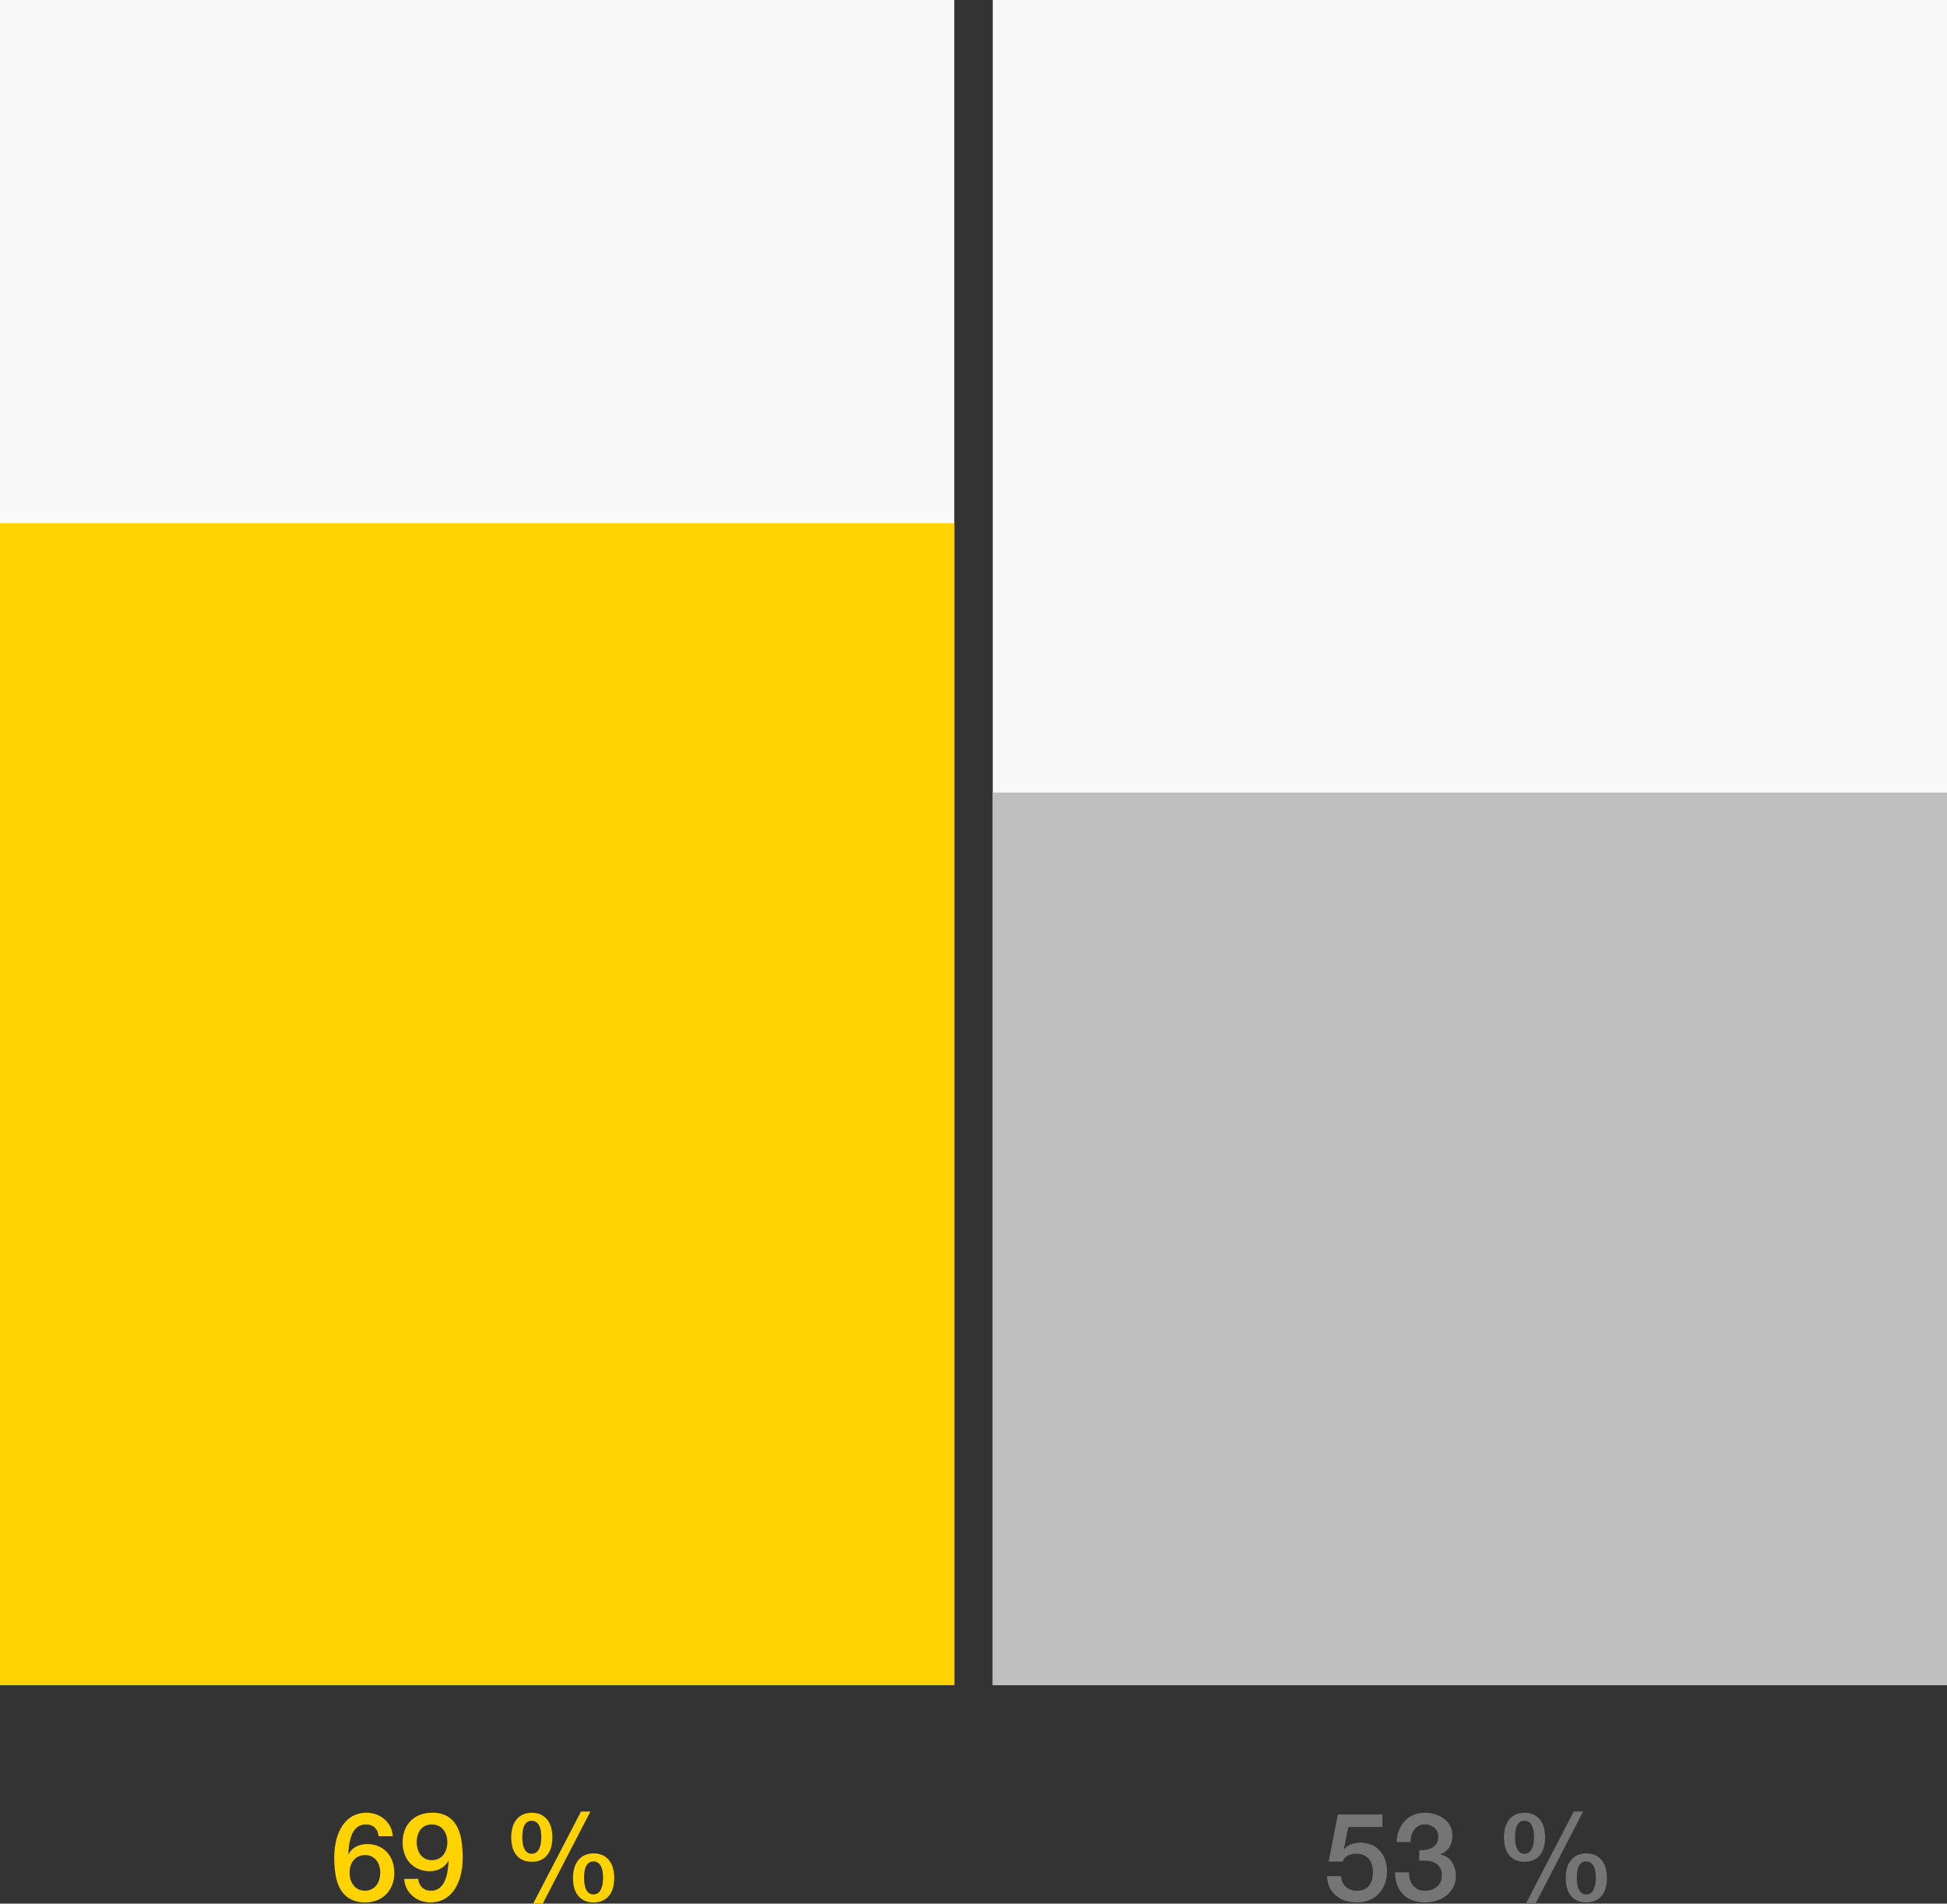
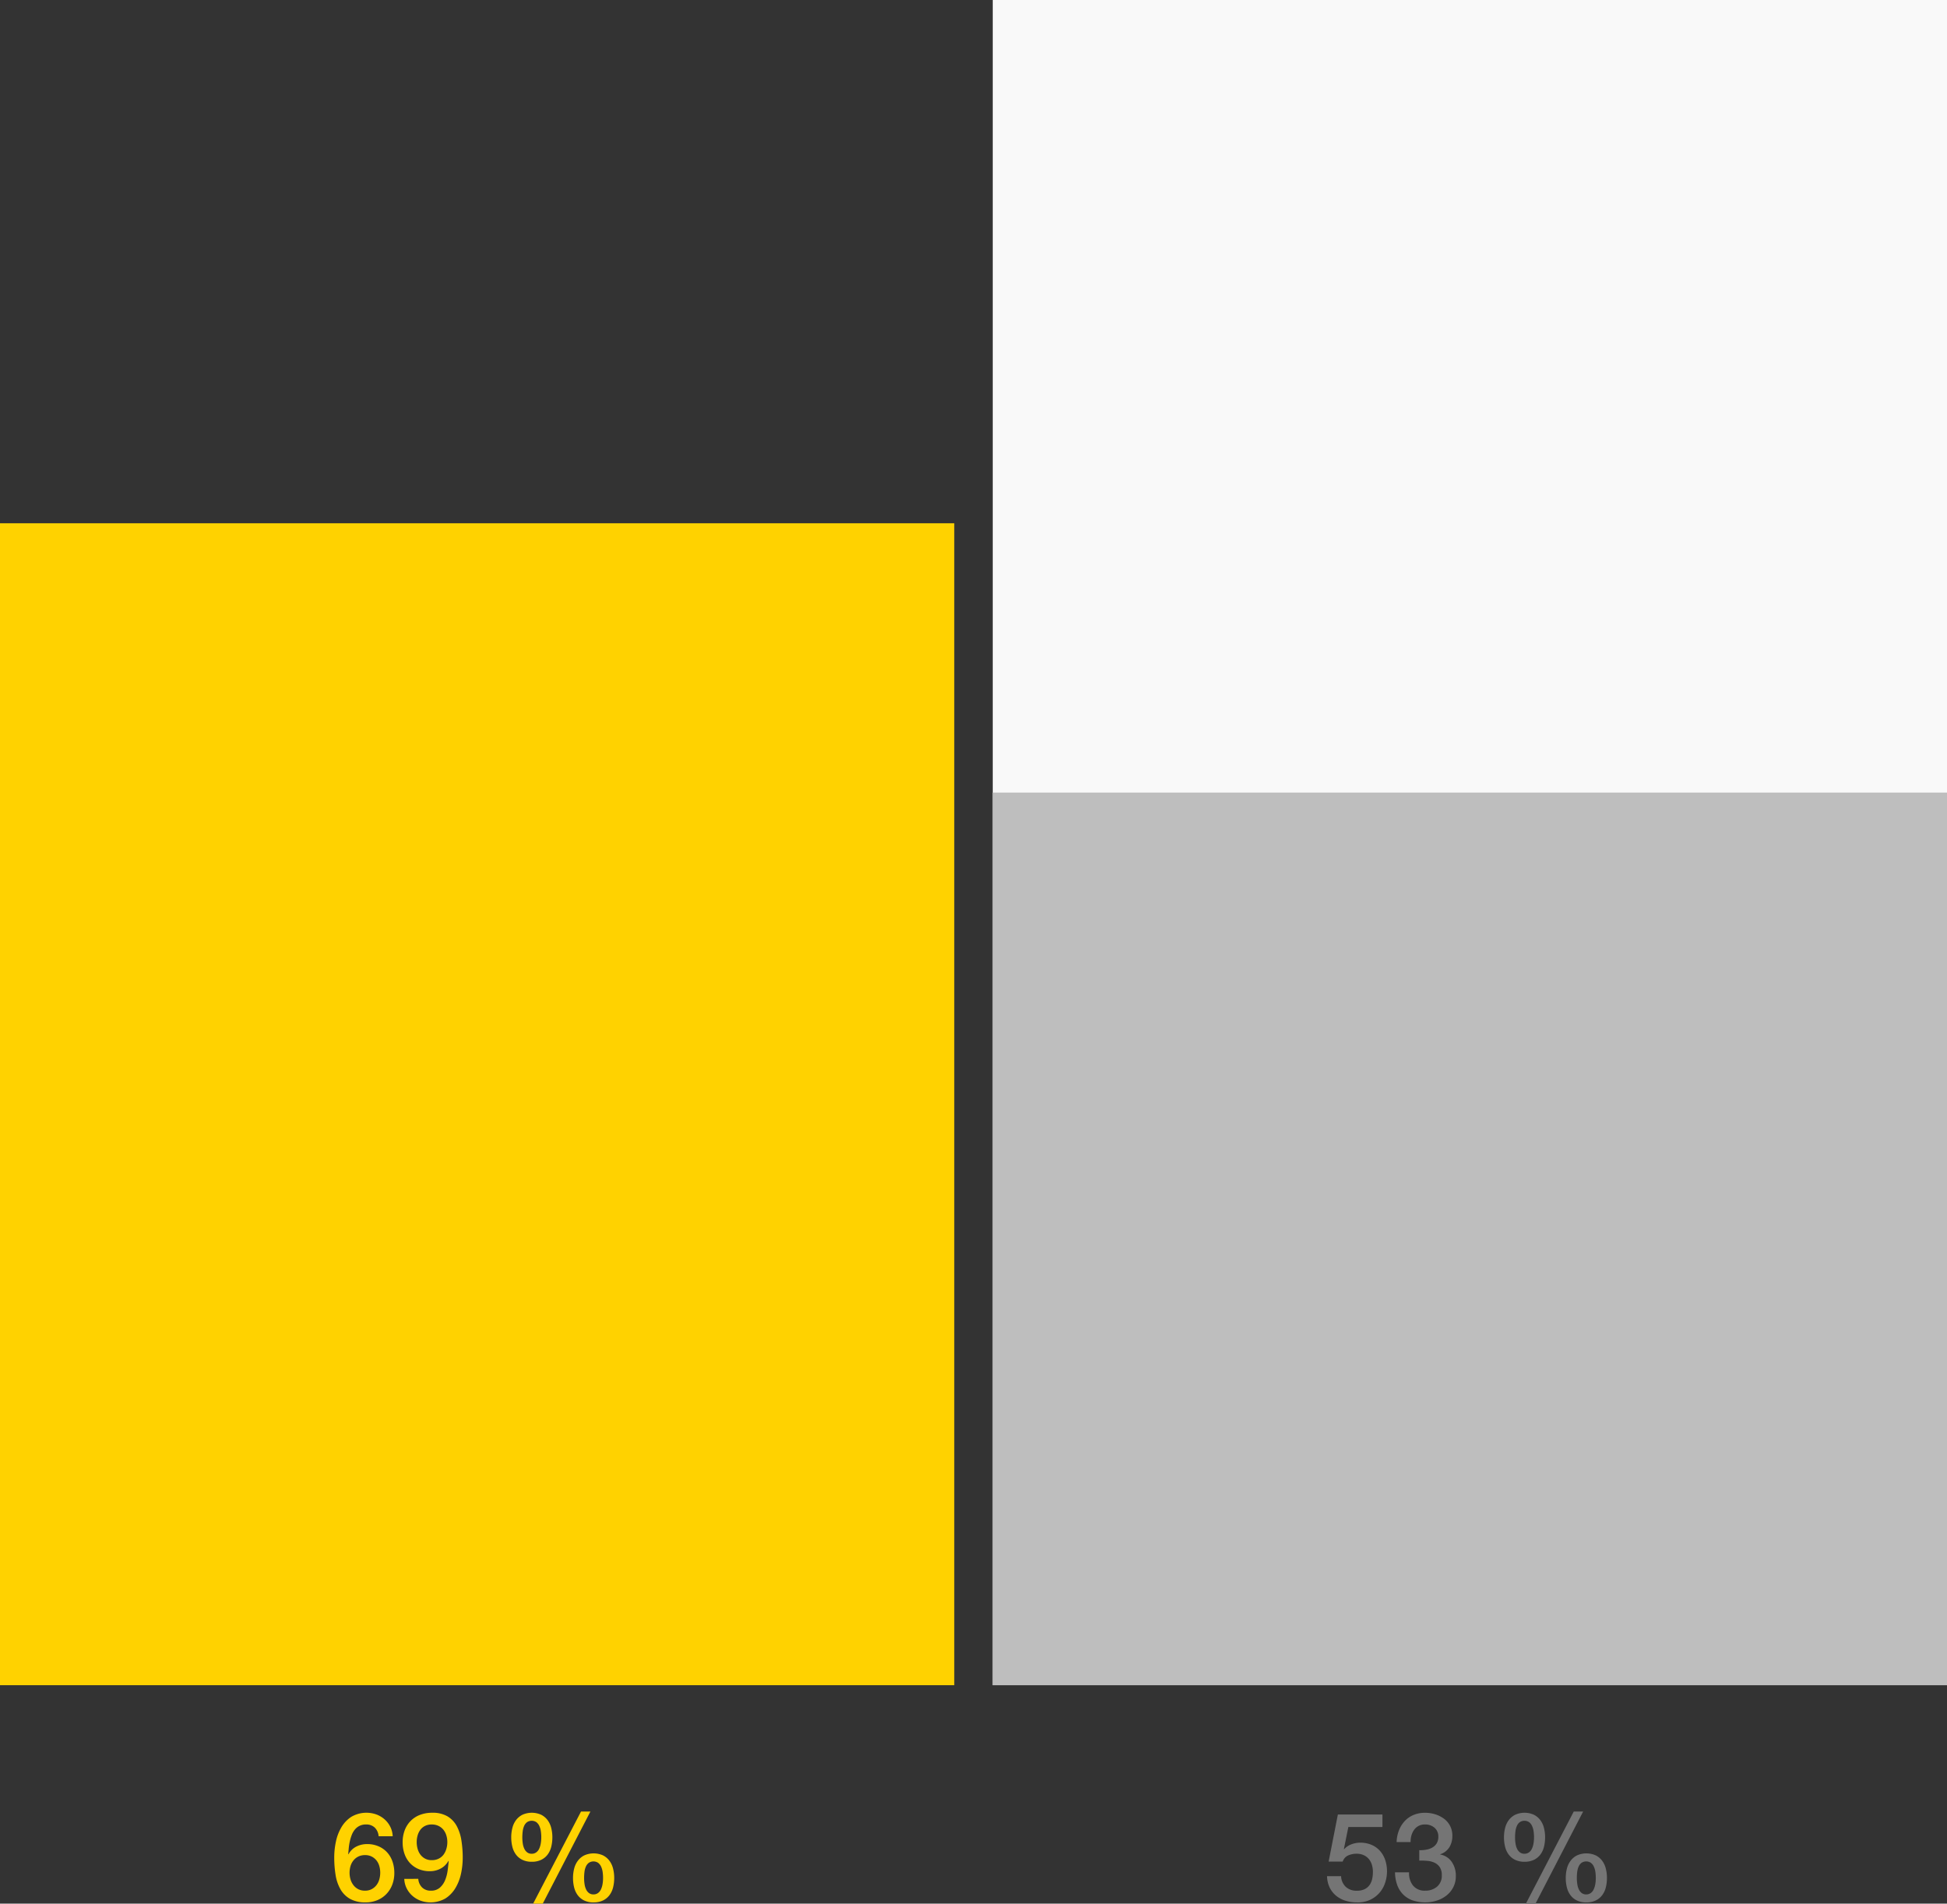
<svg xmlns="http://www.w3.org/2000/svg" width="253" height="247.384" viewBox="0 0 253 247.384">
  <rect x="0" y="0" width="253" height="247.384" fill="#333333" stroke="none" />
  <g transform="translate(11435 -13744)">
-     <rect width="124" height="219" transform="translate(-11435 13744)" fill="#f9f9f9" />
    <rect width="124" height="219" transform="translate(-11306 13744)" fill="#f9f9f9" />
    <rect width="124" height="116" transform="translate(-11306 13847)" fill="#bebebe" />
    <rect width="124" height="151" transform="translate(-11435 13812)" fill="#ffd200" />
    <path d="M49.2,7.632a1.744,1.744,0,0,0-.488-1.112A1.546,1.546,0,0,0,47.568,6.1a1.8,1.8,0,0,0-1.464.672,2.55,2.55,0,0,0-.4.7,5.69,5.69,0,0,0-.248.824,6.956,6.956,0,0,0-.136.856q-.04.424-.072.792l.032.032a2.356,2.356,0,0,1,1.016-1,3.056,3.056,0,0,1,1.4-.328,3.667,3.667,0,0,1,1.488.288A3.228,3.228,0,0,1,50.3,9.72a3.445,3.445,0,0,1,.7,1.192,4.488,4.488,0,0,1,.24,1.488,4.229,4.229,0,0,1-.264,1.512,3.581,3.581,0,0,1-.76,1.216,3.463,3.463,0,0,1-1.184.808,3.9,3.9,0,0,1-1.52.288,4.018,4.018,0,0,1-2.024-.456,3.337,3.337,0,0,1-1.248-1.248,5.483,5.483,0,0,1-.632-1.856,14.086,14.086,0,0,1-.176-2.3,9.823,9.823,0,0,1,.216-2.032,6.123,6.123,0,0,1,.712-1.864,4.1,4.1,0,0,1,1.3-1.368,3.884,3.884,0,0,1,3.256-.3,3.4,3.4,0,0,1,1.048.624,3.224,3.224,0,0,1,.744.96,3,3,0,0,1,.32,1.248ZM47.44,14.7a1.782,1.782,0,0,0,.864-.2,1.942,1.942,0,0,0,.616-.52,2.161,2.161,0,0,0,.368-.744,3.187,3.187,0,0,0,.12-.872,3.1,3.1,0,0,0-.12-.864,2.084,2.084,0,0,0-.368-.728,1.9,1.9,0,0,0-.616-.5,1.843,1.843,0,0,0-.864-.192,1.961,1.961,0,0,0-.872.184,1.868,1.868,0,0,0-.632.5,2.114,2.114,0,0,0-.384.728,3.089,3.089,0,0,0,0,1.76,2.293,2.293,0,0,0,.384.744,1.87,1.87,0,0,0,.632.52A1.892,1.892,0,0,0,47.44,14.7Zm6.912-1.536a1.744,1.744,0,0,0,.488,1.112,1.546,1.546,0,0,0,1.144.424,1.7,1.7,0,0,0,1.176-.392,2.617,2.617,0,0,0,.68-.976,5,5,0,0,0,.328-1.248q.088-.664.136-1.224l-.032-.032a2.492,2.492,0,0,1-1.008,1,2.926,2.926,0,0,1-1.408.344,3.707,3.707,0,0,1-1.448-.272,3.25,3.25,0,0,1-1.112-.76,3.393,3.393,0,0,1-.72-1.184A4.494,4.494,0,0,1,52.32,8.4a4.347,4.347,0,0,1,.256-1.512,3.482,3.482,0,0,1,.752-1.216,3.4,3.4,0,0,1,1.216-.808,4.364,4.364,0,0,1,1.632-.288,3.777,3.777,0,0,1,1.952.456A3.272,3.272,0,0,1,59.336,6.28a5.722,5.722,0,0,1,.616,1.864,14.127,14.127,0,0,1,.176,2.288,9.823,9.823,0,0,1-.216,2.032,6.123,6.123,0,0,1-.712,1.864A4.1,4.1,0,0,1,57.9,15.7a3.884,3.884,0,0,1-3.256.3,3.4,3.4,0,0,1-1.048-.624,3.224,3.224,0,0,1-.744-.96,3,3,0,0,1-.32-1.248ZM56.1,6.1a1.91,1.91,0,0,0-.864.184,1.7,1.7,0,0,0-.608.5,2.256,2.256,0,0,0-.36.736,3.1,3.1,0,0,0-.12.864,3.246,3.246,0,0,0,.12.888,2.246,2.246,0,0,0,.36.744,1.857,1.857,0,0,0,.608.52,1.782,1.782,0,0,0,.864.2,1.979,1.979,0,0,0,.9-.192,1.773,1.773,0,0,0,.632-.52A2.37,2.37,0,0,0,58,9.272a3.056,3.056,0,0,0,.128-.888A2.921,2.921,0,0,0,58,7.52a2.193,2.193,0,0,0-.376-.728,1.851,1.851,0,0,0-.632-.5A1.98,1.98,0,0,0,56.1,6.1ZM67.872,7.76a5.216,5.216,0,0,0,.064.84,2.371,2.371,0,0,0,.208.68,1.228,1.228,0,0,0,.376.456.943.943,0,0,0,.568.168.979.979,0,0,0,.576-.168,1.2,1.2,0,0,0,.384-.456,2.548,2.548,0,0,0,.216-.68,4.65,4.65,0,0,0,.072-.84,5.427,5.427,0,0,0-.056-.784,2.413,2.413,0,0,0-.2-.688A1.306,1.306,0,0,0,69.7,5.8a1.1,1.1,0,0,0-1.216,0,1.238,1.238,0,0,0-.376.488,2.409,2.409,0,0,0-.184.688A6.315,6.315,0,0,0,67.872,7.76ZM69.1,10.944a2.729,2.729,0,0,1-1.232-.256A2.291,2.291,0,0,1,67.04,10a2.823,2.823,0,0,1-.464-1.008,5.066,5.066,0,0,1-.144-1.232,4.841,4.841,0,0,1,.152-1.224,2.844,2.844,0,0,1,.48-1.016,2.383,2.383,0,0,1,.832-.688,2.978,2.978,0,0,1,2.416,0,2.383,2.383,0,0,1,.832.688,2.844,2.844,0,0,1,.48,1.016,4.841,4.841,0,0,1,.152,1.224,5.066,5.066,0,0,1-.144,1.232A2.823,2.823,0,0,1,71.168,10a2.291,2.291,0,0,1-.832.688A2.729,2.729,0,0,1,69.1,10.944Zm6.8,2.1a5.216,5.216,0,0,0,.064.84,2.371,2.371,0,0,0,.208.68,1.228,1.228,0,0,0,.376.456.943.943,0,0,0,.568.168.979.979,0,0,0,.576-.168,1.2,1.2,0,0,0,.384-.456,2.548,2.548,0,0,0,.216-.68,4.65,4.65,0,0,0,.072-.84,5.427,5.427,0,0,0-.056-.784,2.413,2.413,0,0,0-.2-.688,1.306,1.306,0,0,0-.384-.488,1.1,1.1,0,0,0-1.216,0,1.238,1.238,0,0,0-.376.488,2.409,2.409,0,0,0-.184.688A6.315,6.315,0,0,0,75.9,13.04Zm1.232,3.184a2.729,2.729,0,0,1-1.232-.256,2.291,2.291,0,0,1-.832-.688,2.823,2.823,0,0,1-.464-1.008,5.066,5.066,0,0,1-.144-1.232,4.841,4.841,0,0,1,.152-1.224A2.844,2.844,0,0,1,75.1,10.8a2.383,2.383,0,0,1,.832-.688,2.978,2.978,0,0,1,2.416,0,2.383,2.383,0,0,1,.832.688,2.844,2.844,0,0,1,.48,1.016,4.841,4.841,0,0,1,.152,1.224,5.066,5.066,0,0,1-.144,1.232A2.823,2.823,0,0,1,79.2,15.28a2.291,2.291,0,0,1-.832.688A2.729,2.729,0,0,1,77.136,16.224ZM75.5,4.416H76.72L70.528,16.384H69.28Z" transform="translate(-11435 13975)" fill="#ffd200" />
    <path d="M44.848,4.8H50.64V6.432H46.208L45.632,9.28l.032.032A2.33,2.33,0,0,1,46.6,8.68a3.156,3.156,0,0,1,1.128-.216,3.758,3.758,0,0,1,1.488.28,3.062,3.062,0,0,1,1.1.784A3.411,3.411,0,0,1,51,10.72a4.629,4.629,0,0,1,.232,1.488,4.756,4.756,0,0,1-.216,1.384,3.8,3.8,0,0,1-.688,1.3,3.678,3.678,0,0,1-1.208.96,3.827,3.827,0,0,1-1.76.376,5.078,5.078,0,0,1-1.512-.216,3.591,3.591,0,0,1-1.224-.648,3.167,3.167,0,0,1-.84-1.064,3.621,3.621,0,0,1-.344-1.48h1.824a2.036,2.036,0,0,0,.624,1.4,2.075,2.075,0,0,0,1.44.488,2.243,2.243,0,0,0,.976-.192,1.708,1.708,0,0,0,.648-.528A2.1,2.1,0,0,0,49.3,13.2a4.238,4.238,0,0,0,.1-.96,3.056,3.056,0,0,0-.128-.888,2.19,2.19,0,0,0-.384-.744,1.833,1.833,0,0,0-.664-.512A2.214,2.214,0,0,0,47.28,9.9a2.712,2.712,0,0,0-1.08.216,1.342,1.342,0,0,0-.728.808H43.648ZM55.424,9.44a4.225,4.225,0,0,0,.9-.064,2.494,2.494,0,0,0,.8-.28,1.565,1.565,0,0,0,.568-.552A1.623,1.623,0,0,0,57.9,7.68a1.462,1.462,0,0,0-.488-1.152A1.824,1.824,0,0,0,56.16,6.1a1.651,1.651,0,0,0-1.416.712,2.332,2.332,0,0,0-.344.736,2.768,2.768,0,0,0-.1.84H52.48a4.623,4.623,0,0,1,.3-1.512,3.8,3.8,0,0,1,.744-1.208,3.3,3.3,0,0,1,1.144-.8,3.824,3.824,0,0,1,1.52-.288,4.407,4.407,0,0,1,1.288.192,3.766,3.766,0,0,1,1.136.56,2.692,2.692,0,0,1,1.112,2.24,2.794,2.794,0,0,1-.384,1.48,2.2,2.2,0,0,1-1.2.92V10a2.312,2.312,0,0,1,1.5.952,3.124,3.124,0,0,1,.536,1.848,3.126,3.126,0,0,1-.32,1.432,3.251,3.251,0,0,1-.864,1.072,4,4,0,0,1-1.264.68,5.133,5.133,0,0,1-3.224-.04,3.275,3.275,0,0,1-1.216-.792,3.42,3.42,0,0,1-.744-1.232,5.026,5.026,0,0,1-.272-1.6H54.1a2.533,2.533,0,0,0,.5,1.7,1.922,1.922,0,0,0,1.608.68,2.288,2.288,0,0,0,1.528-.52,1.829,1.829,0,0,0,.616-1.48,1.853,1.853,0,0,0-.256-1.04,1.656,1.656,0,0,0-.672-.584,2.72,2.72,0,0,0-.936-.248,8.765,8.765,0,0,0-1.064-.032ZM67.872,7.76a5.216,5.216,0,0,0,.064.84,2.371,2.371,0,0,0,.208.68,1.228,1.228,0,0,0,.376.456.943.943,0,0,0,.568.168.979.979,0,0,0,.576-.168,1.2,1.2,0,0,0,.384-.456,2.548,2.548,0,0,0,.216-.68,4.65,4.65,0,0,0,.072-.84,5.427,5.427,0,0,0-.056-.784,2.413,2.413,0,0,0-.2-.688A1.306,1.306,0,0,0,69.7,5.8a1.1,1.1,0,0,0-1.216,0,1.238,1.238,0,0,0-.376.488,2.409,2.409,0,0,0-.184.688A6.315,6.315,0,0,0,67.872,7.76ZM69.1,10.944a2.729,2.729,0,0,1-1.232-.256A2.291,2.291,0,0,1,67.04,10a2.823,2.823,0,0,1-.464-1.008,5.066,5.066,0,0,1-.144-1.232,4.841,4.841,0,0,1,.152-1.224,2.844,2.844,0,0,1,.48-1.016,2.383,2.383,0,0,1,.832-.688,2.978,2.978,0,0,1,2.416,0,2.383,2.383,0,0,1,.832.688,2.844,2.844,0,0,1,.48,1.016,4.841,4.841,0,0,1,.152,1.224,5.066,5.066,0,0,1-.144,1.232A2.823,2.823,0,0,1,71.168,10a2.291,2.291,0,0,1-.832.688A2.729,2.729,0,0,1,69.1,10.944Zm6.8,2.1a5.216,5.216,0,0,0,.064.84,2.371,2.371,0,0,0,.208.68,1.228,1.228,0,0,0,.376.456.943.943,0,0,0,.568.168.979.979,0,0,0,.576-.168,1.2,1.2,0,0,0,.384-.456,2.548,2.548,0,0,0,.216-.68,4.65,4.65,0,0,0,.072-.84,5.427,5.427,0,0,0-.056-.784,2.413,2.413,0,0,0-.2-.688,1.306,1.306,0,0,0-.384-.488,1.1,1.1,0,0,0-1.216,0,1.238,1.238,0,0,0-.376.488,2.409,2.409,0,0,0-.184.688A6.315,6.315,0,0,0,75.9,13.04Zm1.232,3.184a2.729,2.729,0,0,1-1.232-.256,2.291,2.291,0,0,1-.832-.688,2.823,2.823,0,0,1-.464-1.008,5.066,5.066,0,0,1-.144-1.232,4.841,4.841,0,0,1,.152-1.224A2.844,2.844,0,0,1,75.1,10.8a2.383,2.383,0,0,1,.832-.688,2.978,2.978,0,0,1,2.416,0,2.383,2.383,0,0,1,.832.688,2.844,2.844,0,0,1,.48,1.016,4.841,4.841,0,0,1,.152,1.224,5.066,5.066,0,0,1-.144,1.232A2.823,2.823,0,0,1,79.2,15.28a2.291,2.291,0,0,1-.832.688A2.729,2.729,0,0,1,77.136,16.224ZM75.5,4.416H76.72L70.528,16.384H69.28Z" transform="translate(-11306 13975)" fill="#757575" />
  </g>
</svg>